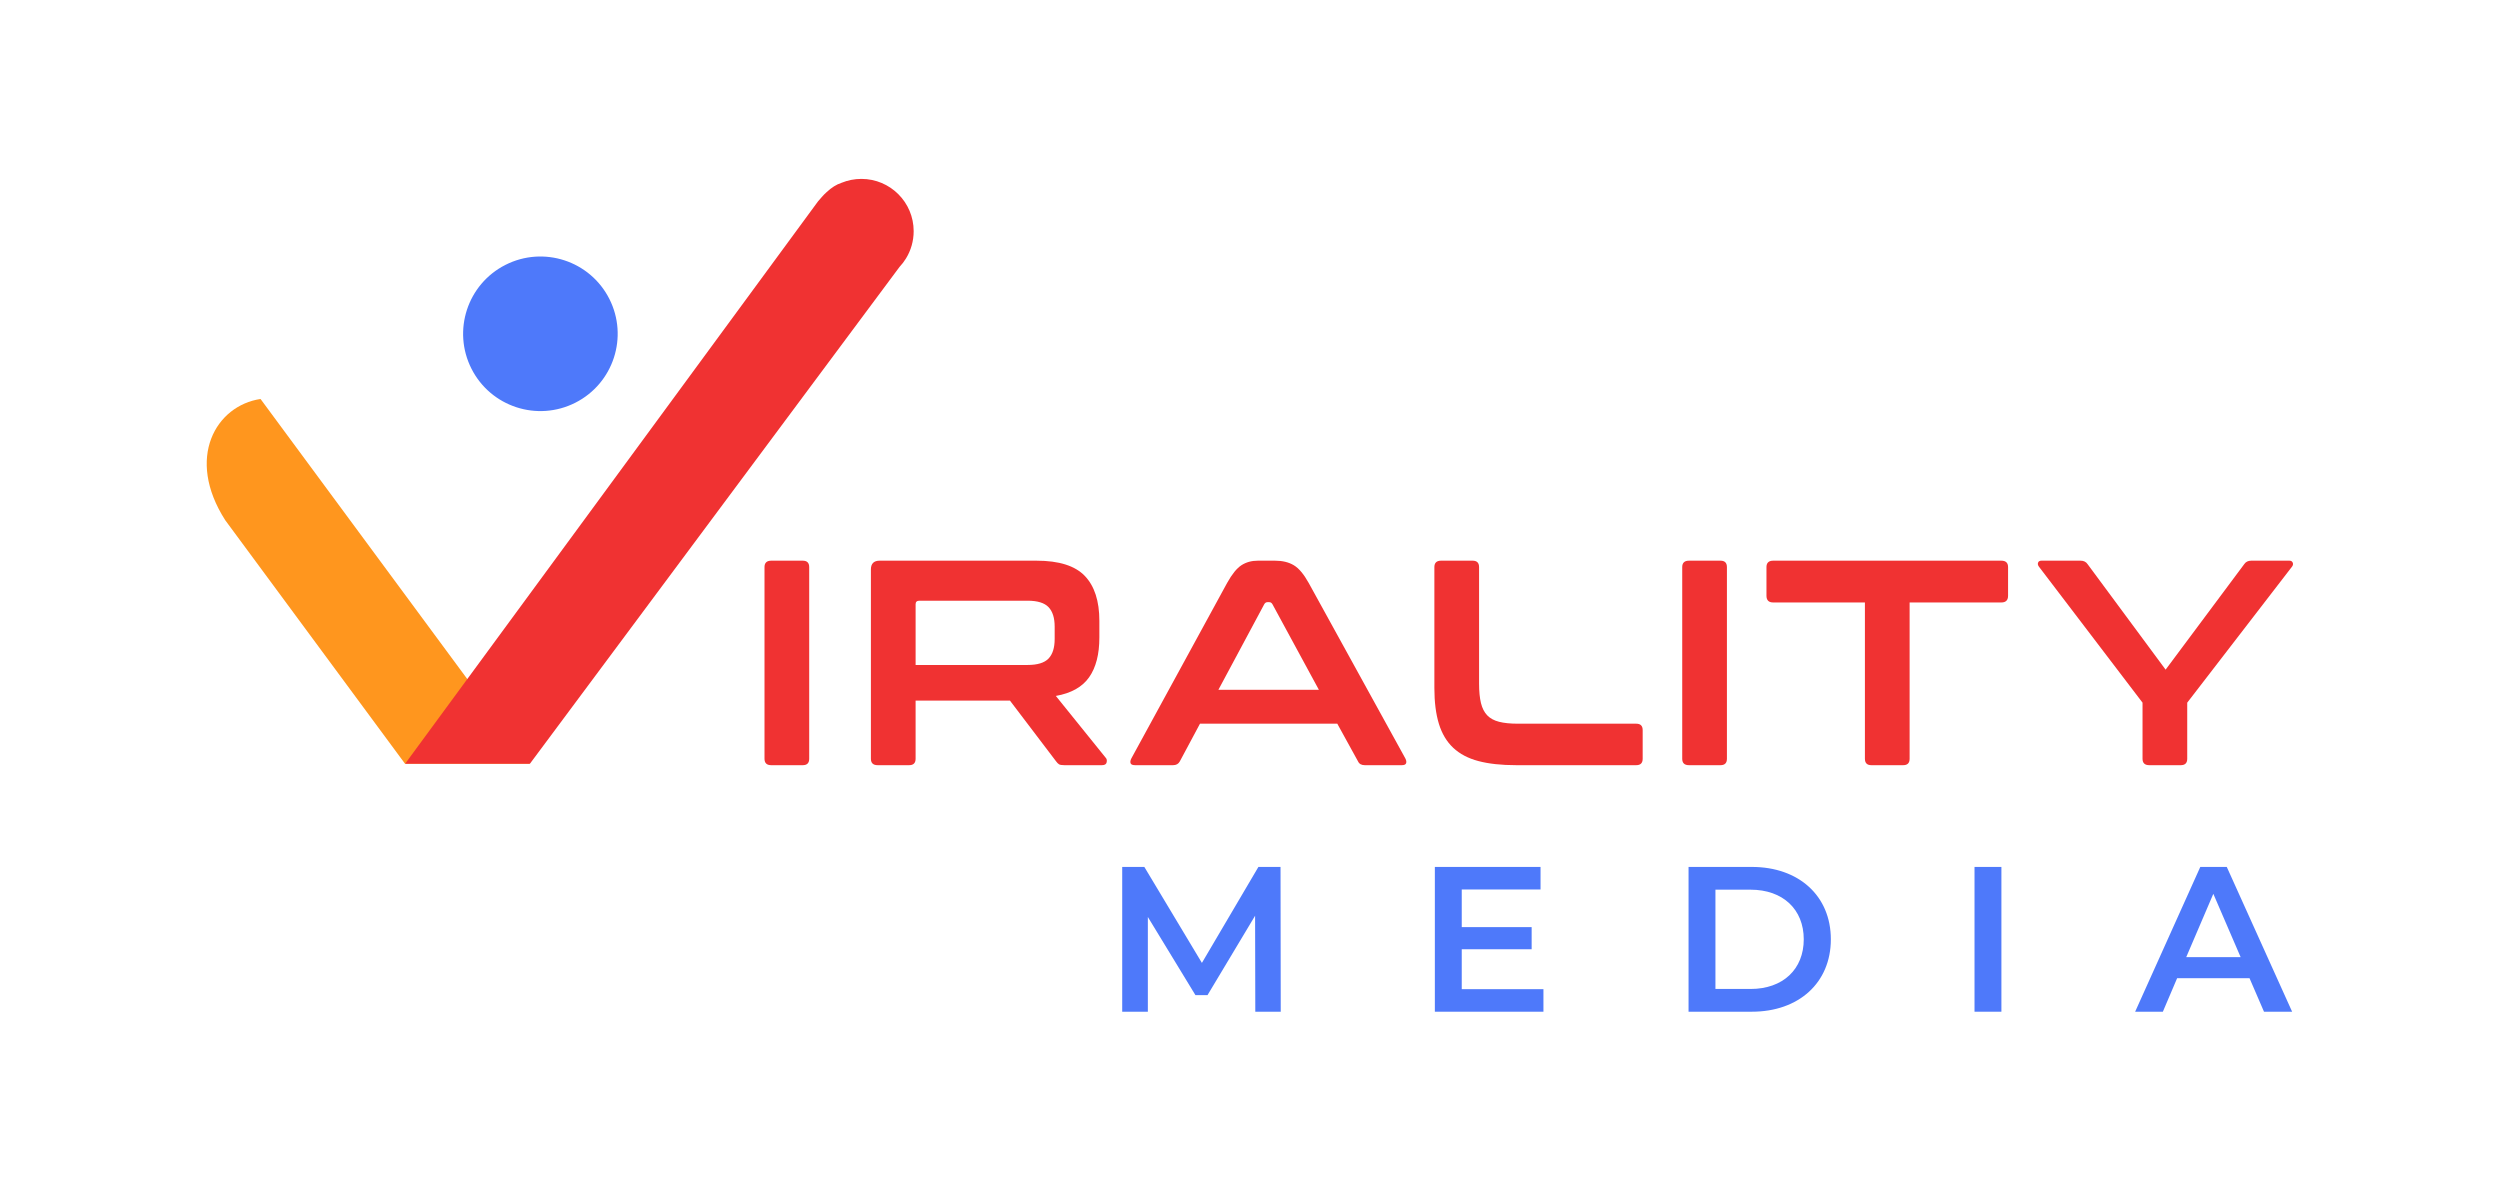
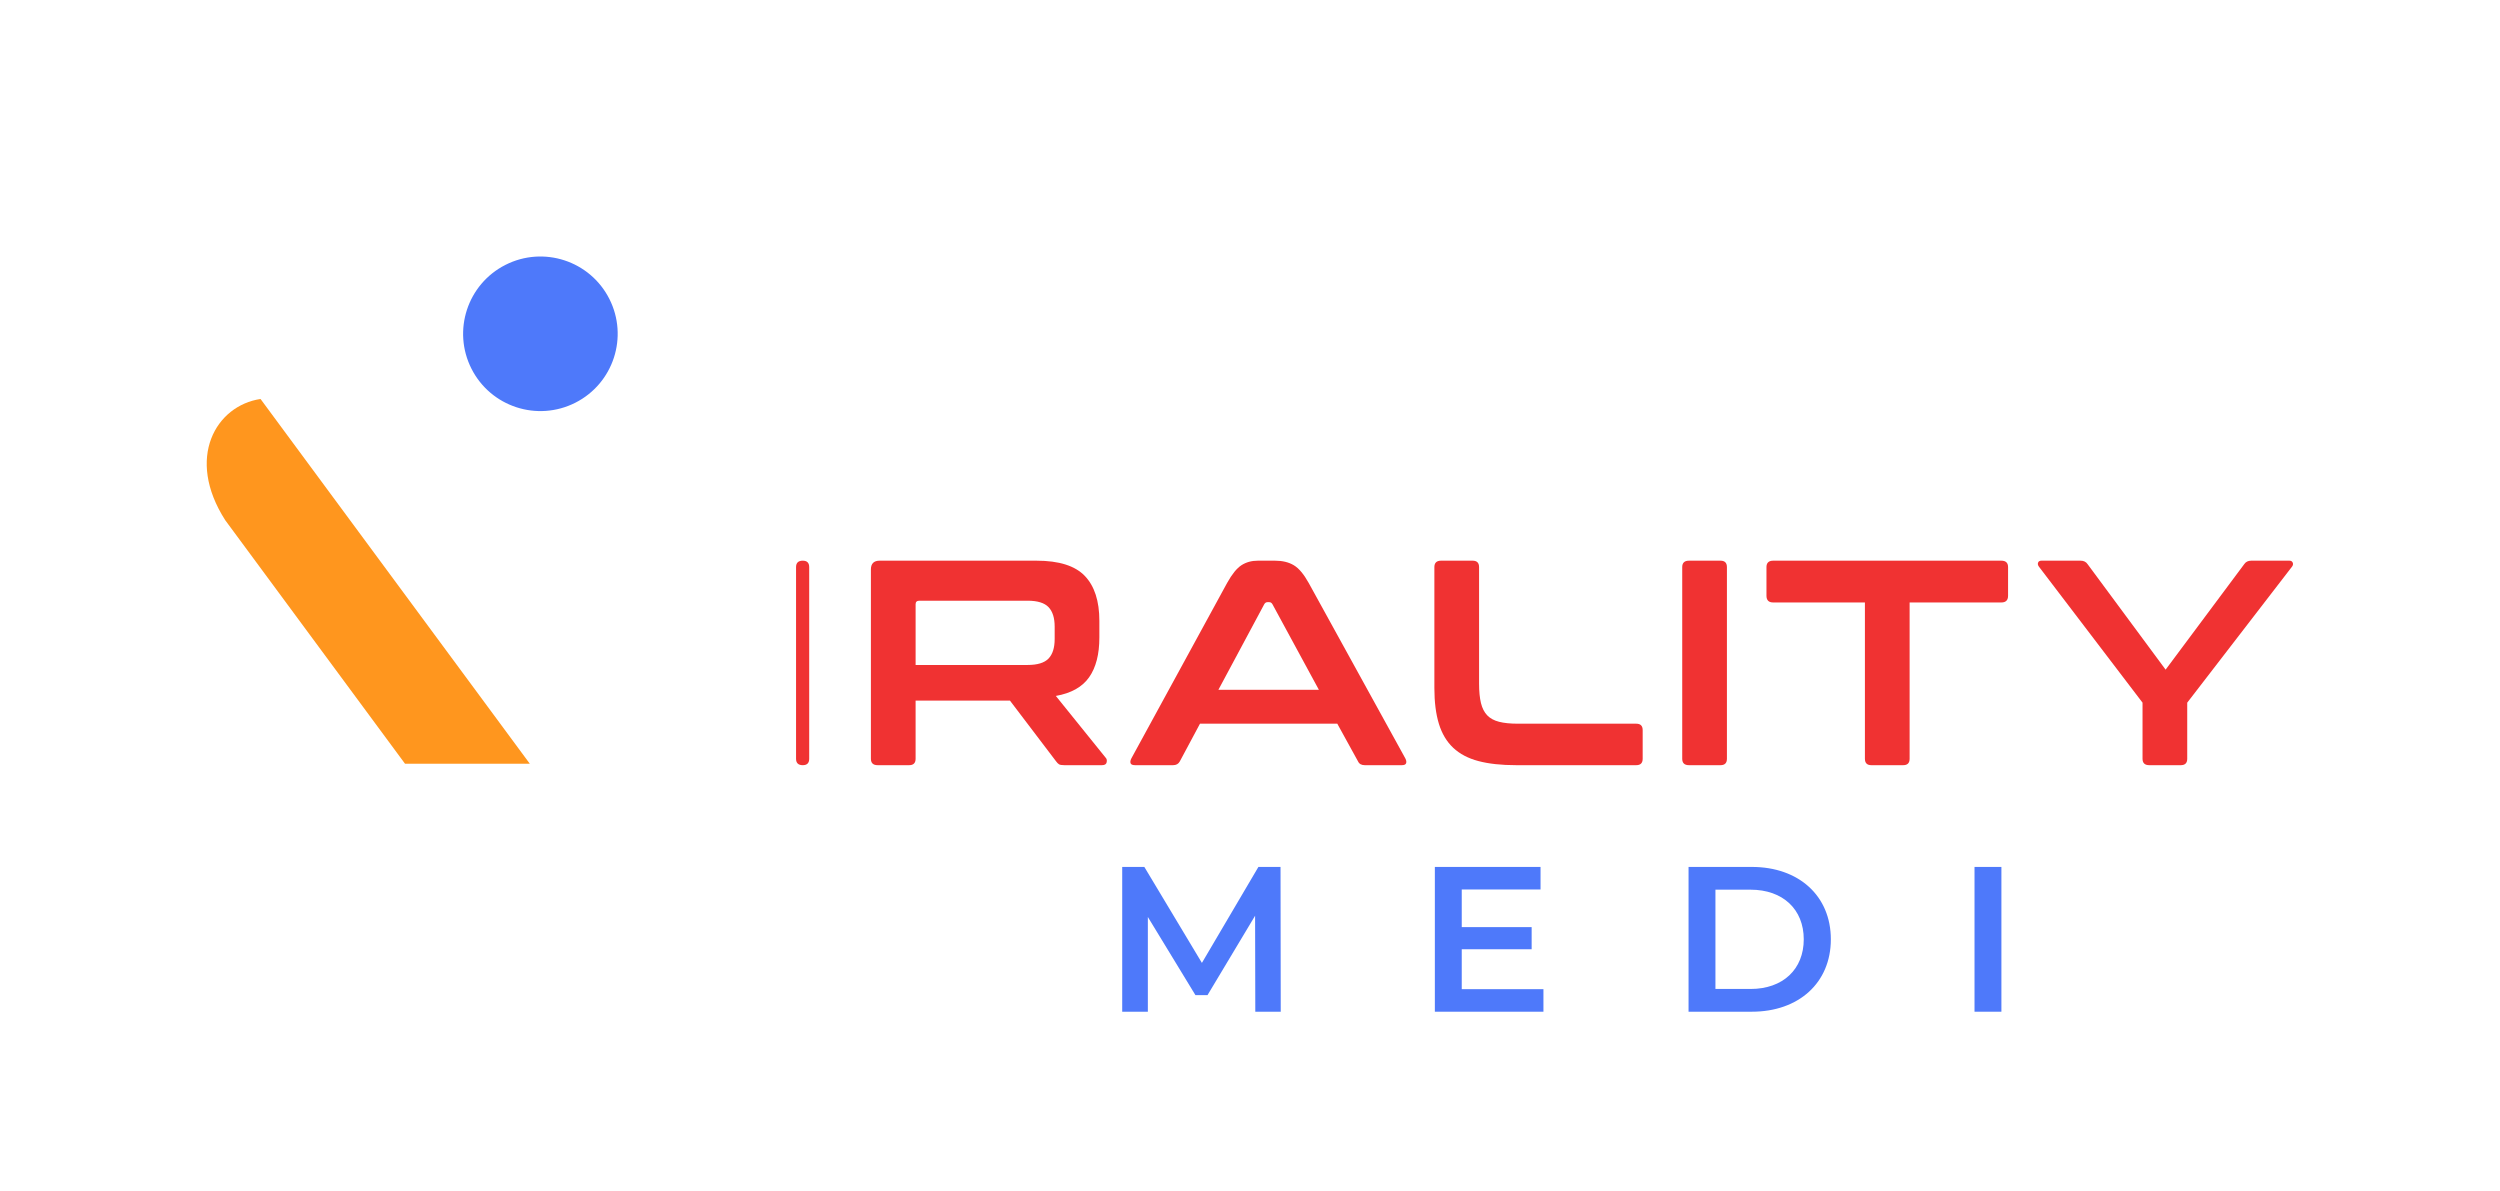
<svg xmlns="http://www.w3.org/2000/svg" xml:space="preserve" width="244.178mm" height="116.288mm" version="1.1" style="shape-rendering:geometricPrecision; text-rendering:geometricPrecision; image-rendering:optimizeQuality; fill-rule:evenodd; clip-rule:evenodd" viewBox="0 0 24303.6 11574.37">
  <defs>
    <style type="text/css">
   
    .fil5 {fill:none}
    .fil2 {fill:#4E79FA}
    .fil4 {fill:#F03232}
    .fil3 {fill:#FF961E}
    .fil0 {fill:#4E79FA;fill-rule:nonzero}
    .fil1 {fill:#F03232;fill-rule:nonzero}
   
  </style>
  </defs>
  <g id="Layer_x0020_1">
    <g id="_1934228227264">
      <polygon class="fil0" points="12450.63,9835.26 12448.62,8427.8 12233.48,8427.8 11684.24,9360.74 11124.6,8427.8 10909.46,8427.8 10909.46,9835.26 11158.78,9835.26 11158.78,8914.38 11621.57,9674.41 11738.52,9674.41 12201.32,8902.31 12203.33,9835.26 " />
      <polygon id="1" class="fil0" points="14210.22,9616.1 14210.22,9228.04 14889.82,9228.04 14889.82,9012.9 14210.22,9012.9 14210.22,8646.96 14976.28,8646.96 14976.28,8427.8 13948.82,8427.8 13948.82,9835.26 15004.42,9835.26 15004.42,9616.1 " />
      <path id="2" class="fil0" d="M16415.15 9835.26l615.27 0c456.43,0 768.07,-281.5 768.07,-703.73 0,-422.25 -311.65,-703.73 -768.07,-703.73l-615.27 0 0 1407.47zm261.39 -221.17l0 -965.12 341.81 0c313.67,0 516.74,191.01 516.74,482.56 0,291.55 -203.08,482.56 -516.74,482.56l-341.81 0z" />
      <polygon id="3" class="fil0" points="19195.15,9835.26 19456.54,9835.26 19456.54,8427.8 19195.15,8427.8 " />
-       <path id="4" class="fil0" d="M22009.33 9835.26l273.46 0 -635.37 -1407.47 -257.36 0 -633.36 1407.47 269.43 0 138.73 -325.73 703.74 0 140.74 325.73zm-756.01 -530.82l263.39 -615.27 265.41 615.27 -528.81 0z" />
-       <path class="fil1" d="M7804.1 5450.63c41.65,0 62.49,20.83 62.49,62.49l0 1863.06c0,41.65 -20.83,62.48 -62.49,62.48l-306.72 0c-43.55,0 -65.32,-20.82 -65.32,-62.48l0 -1863.06c0,-41.65 21.78,-62.49 65.32,-62.49l306.72 0z" />
+       <path class="fil1" d="M7804.1 5450.63c41.65,0 62.49,20.83 62.49,62.49l0 1863.06c0,41.65 -20.83,62.48 -62.49,62.48c-43.55,0 -65.32,-20.82 -65.32,-62.48l0 -1863.06c0,-41.65 21.78,-62.49 65.32,-62.49l306.72 0z" />
      <path class="fil1" d="M10076.81 5450.63c217.74,0 373.94,49.23 468.61,147.69 94.67,98.45 142,244.24 142,437.36l0 161.88c0,162.82 -33.13,291.57 -99.4,386.25 -66.27,94.67 -174.19,155.25 -323.76,181.76l485.64 602.09c9.47,9.47 12.31,23.66 8.52,42.6 -3.78,18.93 -18.93,28.4 -45.44,28.4l-366.37 0c-24.61,0 -41.65,-2.84 -51.12,-8.52 -9.47,-5.68 -18.93,-15.15 -28.4,-28.4l-448.72 -590.72 -917.33 0 0 565.16c0,41.65 -20.83,62.48 -62.49,62.48l-306.72 0c-43.55,0 -65.32,-20.82 -65.32,-62.48l0 -1840.34c0,-56.8 28.41,-85.2 85.2,-85.2l1525.09 0zm-1175.77 1013.89l1087.73 0c96.56,0 164.72,-20.82 204.48,-62.48 39.76,-41.65 59.64,-105.08 59.64,-190.29l0 -119.28c0,-85.2 -19.88,-148.62 -59.64,-190.28 -39.76,-41.65 -107.92,-62.49 -204.48,-62.49l-1050.81 0c-24.61,0 -36.92,11.37 -36.92,34.08l0 590.72z" />
      <path class="fil1" d="M12395.48 5450.63c71.94,0 132.54,14.67 181.76,44.02 49.23,29.34 97.51,86.62 144.85,171.82l940.04 1706.85c9.47,18.93 11.83,34.56 7.11,46.86 -4.74,12.31 -18.46,18.46 -41.19,18.46l-360.69 0c-32.18,0 -53.96,-12.3 -65.31,-36.92l-201.64 -366.37 -1334.82 0 -195.96 366.37c-13.26,24.61 -35.03,36.92 -65.32,36.92l-369.21 0c-24.6,0 -39.29,-6.15 -44.01,-18.46 -4.74,-12.3 -2.37,-27.93 7.1,-46.86l931.53 -1706.85c47.33,-85.2 93.72,-142.48 139.16,-171.82 45.45,-29.35 98.46,-44.02 159.04,-44.02l167.56 0zm-550.97 1255.29l976.97 0 -451.56 -832.13c-7.57,-13.25 -17.99,-19.88 -31.24,-19.88l-17.04 0c-13.25,0 -23.67,6.63 -31.24,19.88l-445.88 832.13z" />
      <path class="fil1" d="M14316.27 5450.63c41.65,0 62.48,20.83 62.48,62.49l0 1133.17c0,75.73 6.15,138.69 18.46,188.86 12.3,50.17 32.66,89.94 61.06,119.28 28.4,29.35 66.74,50.17 115.02,62.48 48.27,12.31 109.34,18.46 183.18,18.46l1150.21 0c41.65,0 62.49,20.83 62.49,62.49l0 278.32c0,41.65 -20.83,62.48 -62.49,62.48l-1167.25 0c-143.89,0 -266.02,-13.26 -366.37,-39.76 -100.34,-26.51 -182.23,-69.57 -245.66,-129.22 -63.43,-59.64 -109.81,-137.26 -139.17,-232.88 -29.34,-95.62 -44.01,-211.59 -44.01,-347.91l0 -1175.77c0,-41.65 21.77,-62.49 65.31,-62.49l306.73 0z" />
      <path class="fil1" d="M16725.68 5450.63c41.65,0 62.49,20.83 62.49,62.49l0 1863.06c0,41.65 -20.83,62.48 -62.49,62.48l-306.72 0c-43.55,0 -65.32,-20.82 -65.32,-62.48l0 -1863.06c0,-41.65 21.78,-62.49 65.32,-62.49l306.72 0z" />
      <path class="fil1" d="M19455.99 5450.63c43.55,0 65.31,20.83 65.31,62.49l0 278.32c0,43.55 -21.77,65.31 -65.31,65.31l-891.77 0 0 1519.42c0,41.65 -20.83,62.48 -62.49,62.48l-309.56 0c-41.65,0 -62.49,-20.82 -62.49,-62.48l0 -1519.42 -891.76 0c-43.56,0 -65.32,-21.77 -65.32,-65.31l0 -278.32c0,-41.65 21.77,-62.49 65.32,-62.49l2218.06 0z" />
      <path class="fil1" d="M20226.44 5450.63c30.3,0 53.02,11.36 68.16,34.08l758.29 1025.25 763.97 -1025.25c15.15,-22.72 37.86,-34.08 68.16,-34.08l372.04 0c15.15,0 25.56,6.15 31.24,18.46 5.68,12.3 3.78,25.08 -5.68,38.34l-1019.57 1323.45 0 545.29c0,41.65 -20.82,62.48 -62.48,62.48l-306.73 0c-43.55,0 -65.31,-20.82 -65.31,-62.48l0 -545.29 -1008.21 -1323.45c-9.47,-13.26 -11.83,-26.04 -7.1,-38.34 4.73,-12.31 15.62,-18.46 32.66,-18.46l380.56 0z" />
      <path class="fil2" d="M5923.49 2905.23c187.62,370.05 39.74,822.11 -330.31,1009.74 -370.06,187.62 -822.11,39.72 -1009.75,-330.31 -187.62,-370.06 -39.72,-822.13 330.32,-1009.75 370.05,-187.62 822.12,-39.73 1009.74,330.32z" />
      <path class="fil3" d="M2532.74 3878.56c-432.81,65.19 -731.53,571.35 -343.3,1178.32l1748 2367.82 1213.17 0 -2617.87 -3546.15z" />
-       <path class="fil4" d="M5151.45 7424.71l-1213.16 0 4013.55 -5466.48c12.87,-15.52 25.57,-30.14 38.17,-43.91 14.67,-16.89 30.43,-32.84 47.18,-47.67 46.8,-43.19 93.52,-73.49 143.87,-89.66 59.46,-24.42 124.57,-37.89 192.83,-37.89 280.69,0 508.24,227.55 508.24,508.23 0,96.7 -27.01,187.08 -73.89,264.04l0.08 0.03 -0.56 0.73c-18.24,29.83 -39.48,57.62 -63.29,82.98l-3593.03 4829.61z" />
    </g>
-     <rect class="fil5" x="-0.01" y="-0.01" width="24303.59" height="11574.37" />
  </g>
</svg>